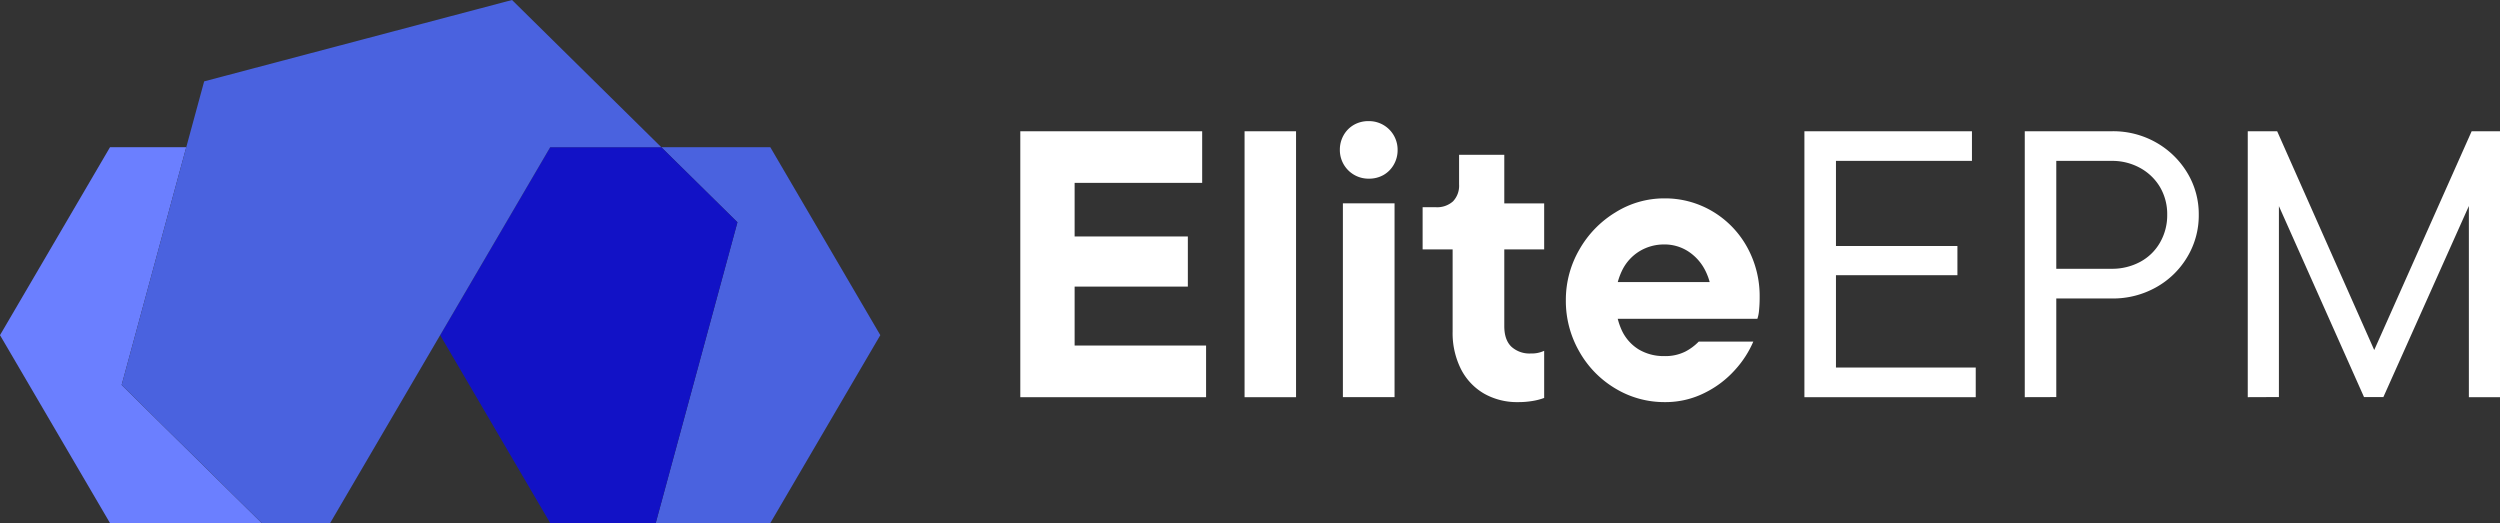
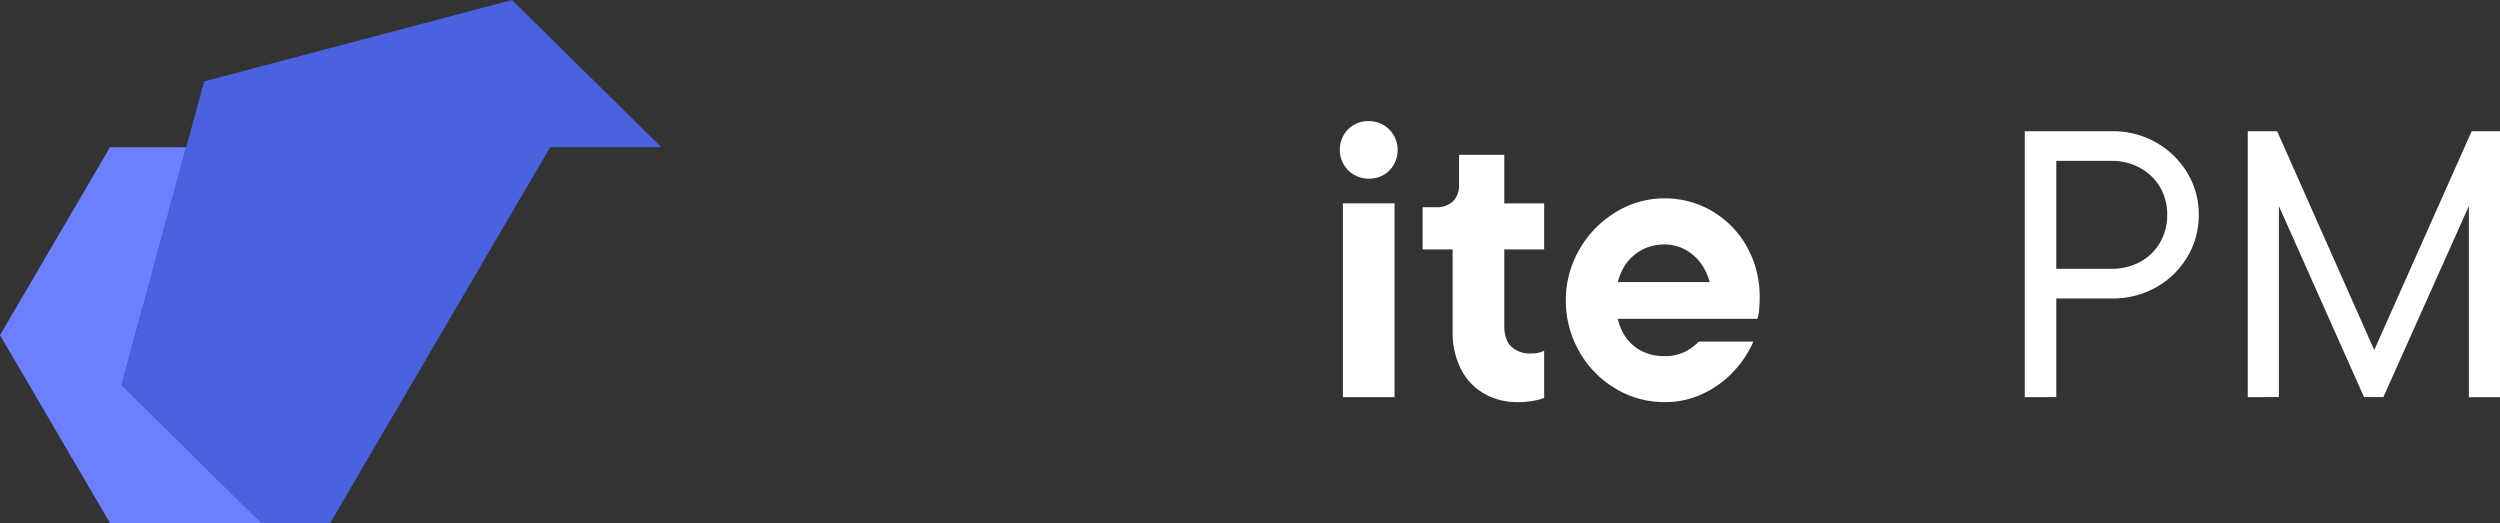
<svg xmlns="http://www.w3.org/2000/svg" viewBox="0 0 825.59 172.74">
  <rect x="0" y="0" width="825.59" height="172.74" fill="#333333" stroke="none" />
  <defs>
    <style>.cls-1{fill:#6b7fff;}.cls-2{fill:#4a62df;}.cls-3{fill:#1212c6;}.cls-4{fill:#fff;}</style>
  </defs>
  <g id="Layer_2" data-name="Layer 2">
    <g id="Layer_1-2" data-name="Layer 1">
      <polygon class="cls-1" points="40.17 127.13 86.44 172.74 36.33 172.74 0 110.68 36.33 48.61 61.51 48.61 40.17 127.13" />
-       <polygon class="cls-2" points="290.71 110.68 254.38 172.74 216.54 172.74 243.53 73.4 218.38 48.61 254.38 48.61 290.71 110.68" />
-       <polygon class="cls-3" points="243.53 73.4 216.54 172.74 181.7 172.74 145.36 110.69 145.35 110.68 145.36 110.67 181.69 48.61 218.38 48.61 243.53 73.4" />
      <polygon class="cls-2" points="218.38 48.61 181.69 48.61 145.36 110.67 145.35 110.68 109.02 172.74 86.44 172.74 40.17 127.13 61.51 48.61 67.42 26.87 169.09 0 218.38 48.61" />
-       <path class="cls-4" d="M336.94,131.16V43.34H397V60.4H354.88v53.7h43.41v17.06Zm11.54-36.51V78.09h43.79V94.65Z" />
-       <path class="cls-4" d="M411,131.16V43.34H428v87.82Z" />
      <path class="cls-4" d="M452,59a9.43,9.43,0,0,1-9.53-9.53,9.61,9.61,0,0,1,1.25-4.83,9.07,9.07,0,0,1,3.45-3.45A9.57,9.57,0,0,1,452,40a9.43,9.43,0,0,1,9.54,9.54,9.54,9.54,0,0,1-1.26,4.83,9.07,9.07,0,0,1-3.45,3.45A9.61,9.61,0,0,1,452,59Zm-8.53,72.14v-64h17.06v64Z" />
      <path class="cls-4" d="M501.29,132.79A22,22,0,0,1,490.12,130a19.61,19.61,0,0,1-7.65-8.09,26.46,26.46,0,0,1-2.76-12.42V82.36H469.8V68.43h4.39a7.83,7.83,0,0,0,5.65-1.94,7.46,7.46,0,0,0,2-5.59V51.12h14.93V67.18h13.17V82.36H496.77V107.7q0,4.51,2.32,6.77a8.86,8.86,0,0,0,6.46,2.26,9.7,9.7,0,0,0,4.39-.88v15.56a19.91,19.91,0,0,1-3.82,1A27.84,27.84,0,0,1,501.29,132.79Z" />
      <path class="cls-4" d="M549.84,132.79a31.24,31.24,0,0,1-16.43-4.52A33,33,0,0,1,521.49,116a33.46,33.46,0,0,1-4.39-16.87,33,33,0,0,1,4.45-16.69,34,34,0,0,1,12-12.35,30.32,30.32,0,0,1,16.06-4.58,30.64,30.64,0,0,1,15.87,4.26,31.22,31.22,0,0,1,11.42,11.73,33.33,33.33,0,0,1,4.2,16.63,41.82,41.82,0,0,1-.19,4.26,11.85,11.85,0,0,1-.56,2.89H530.14V93.15h39.52l-5.27,9.53q.38-1.12.63-2.19a8.41,8.41,0,0,0,.25-1.95,19.77,19.77,0,0,0-2.07-9.09,16.2,16.2,0,0,0-5.64-6.4,14.32,14.32,0,0,0-8-2.32A15.53,15.53,0,0,0,541.37,83a15.23,15.23,0,0,0-5.77,6.47A21.43,21.43,0,0,0,533.53,99a22.93,22.93,0,0,0,2,10,14.66,14.66,0,0,0,5.64,6.4,16,16,0,0,0,8.41,2.19,14.67,14.67,0,0,0,7-1.5,17.3,17.3,0,0,0,4.39-3.27H579a33.41,33.41,0,0,1-6,9.29,32.92,32.92,0,0,1-10.1,7.65A28.77,28.77,0,0,1,549.84,132.79Z" />
-       <path class="cls-4" d="M595.88,131.16V43.34h55.33v9.79H606.3v68.24h46.16v9.79Zm6.53-40.27V81.23h44v9.66Z" />
      <path class="cls-4" d="M668.65,131.16V43.34H697.5A28.71,28.71,0,0,1,711.93,47a28.22,28.22,0,0,1,10.35,10,26.27,26.27,0,0,1,3.83,13.93,26.56,26.56,0,0,1-3.83,14,27.53,27.53,0,0,1-10.35,10,29.08,29.08,0,0,1-14.43,3.64H676.93V88.76h20.45a19.49,19.49,0,0,0,9.34-2.26,16.5,16.5,0,0,0,6.59-6.4,18,18,0,0,0,2.38-9.16,17.6,17.6,0,0,0-2.38-9.16,17.22,17.22,0,0,0-6.59-6.33,19,19,0,0,0-9.34-2.32H679.06v78Z" />
      <path class="cls-4" d="M742.29,131.16V43.34H752l34.12,76.91h-4.14l34.25-76.91h9.41v87.82H815.31V63h2.25l-30.48,68.12h-6.4L750.32,63h2.26v68.12Z" />
    </g>
  </g>
</svg>